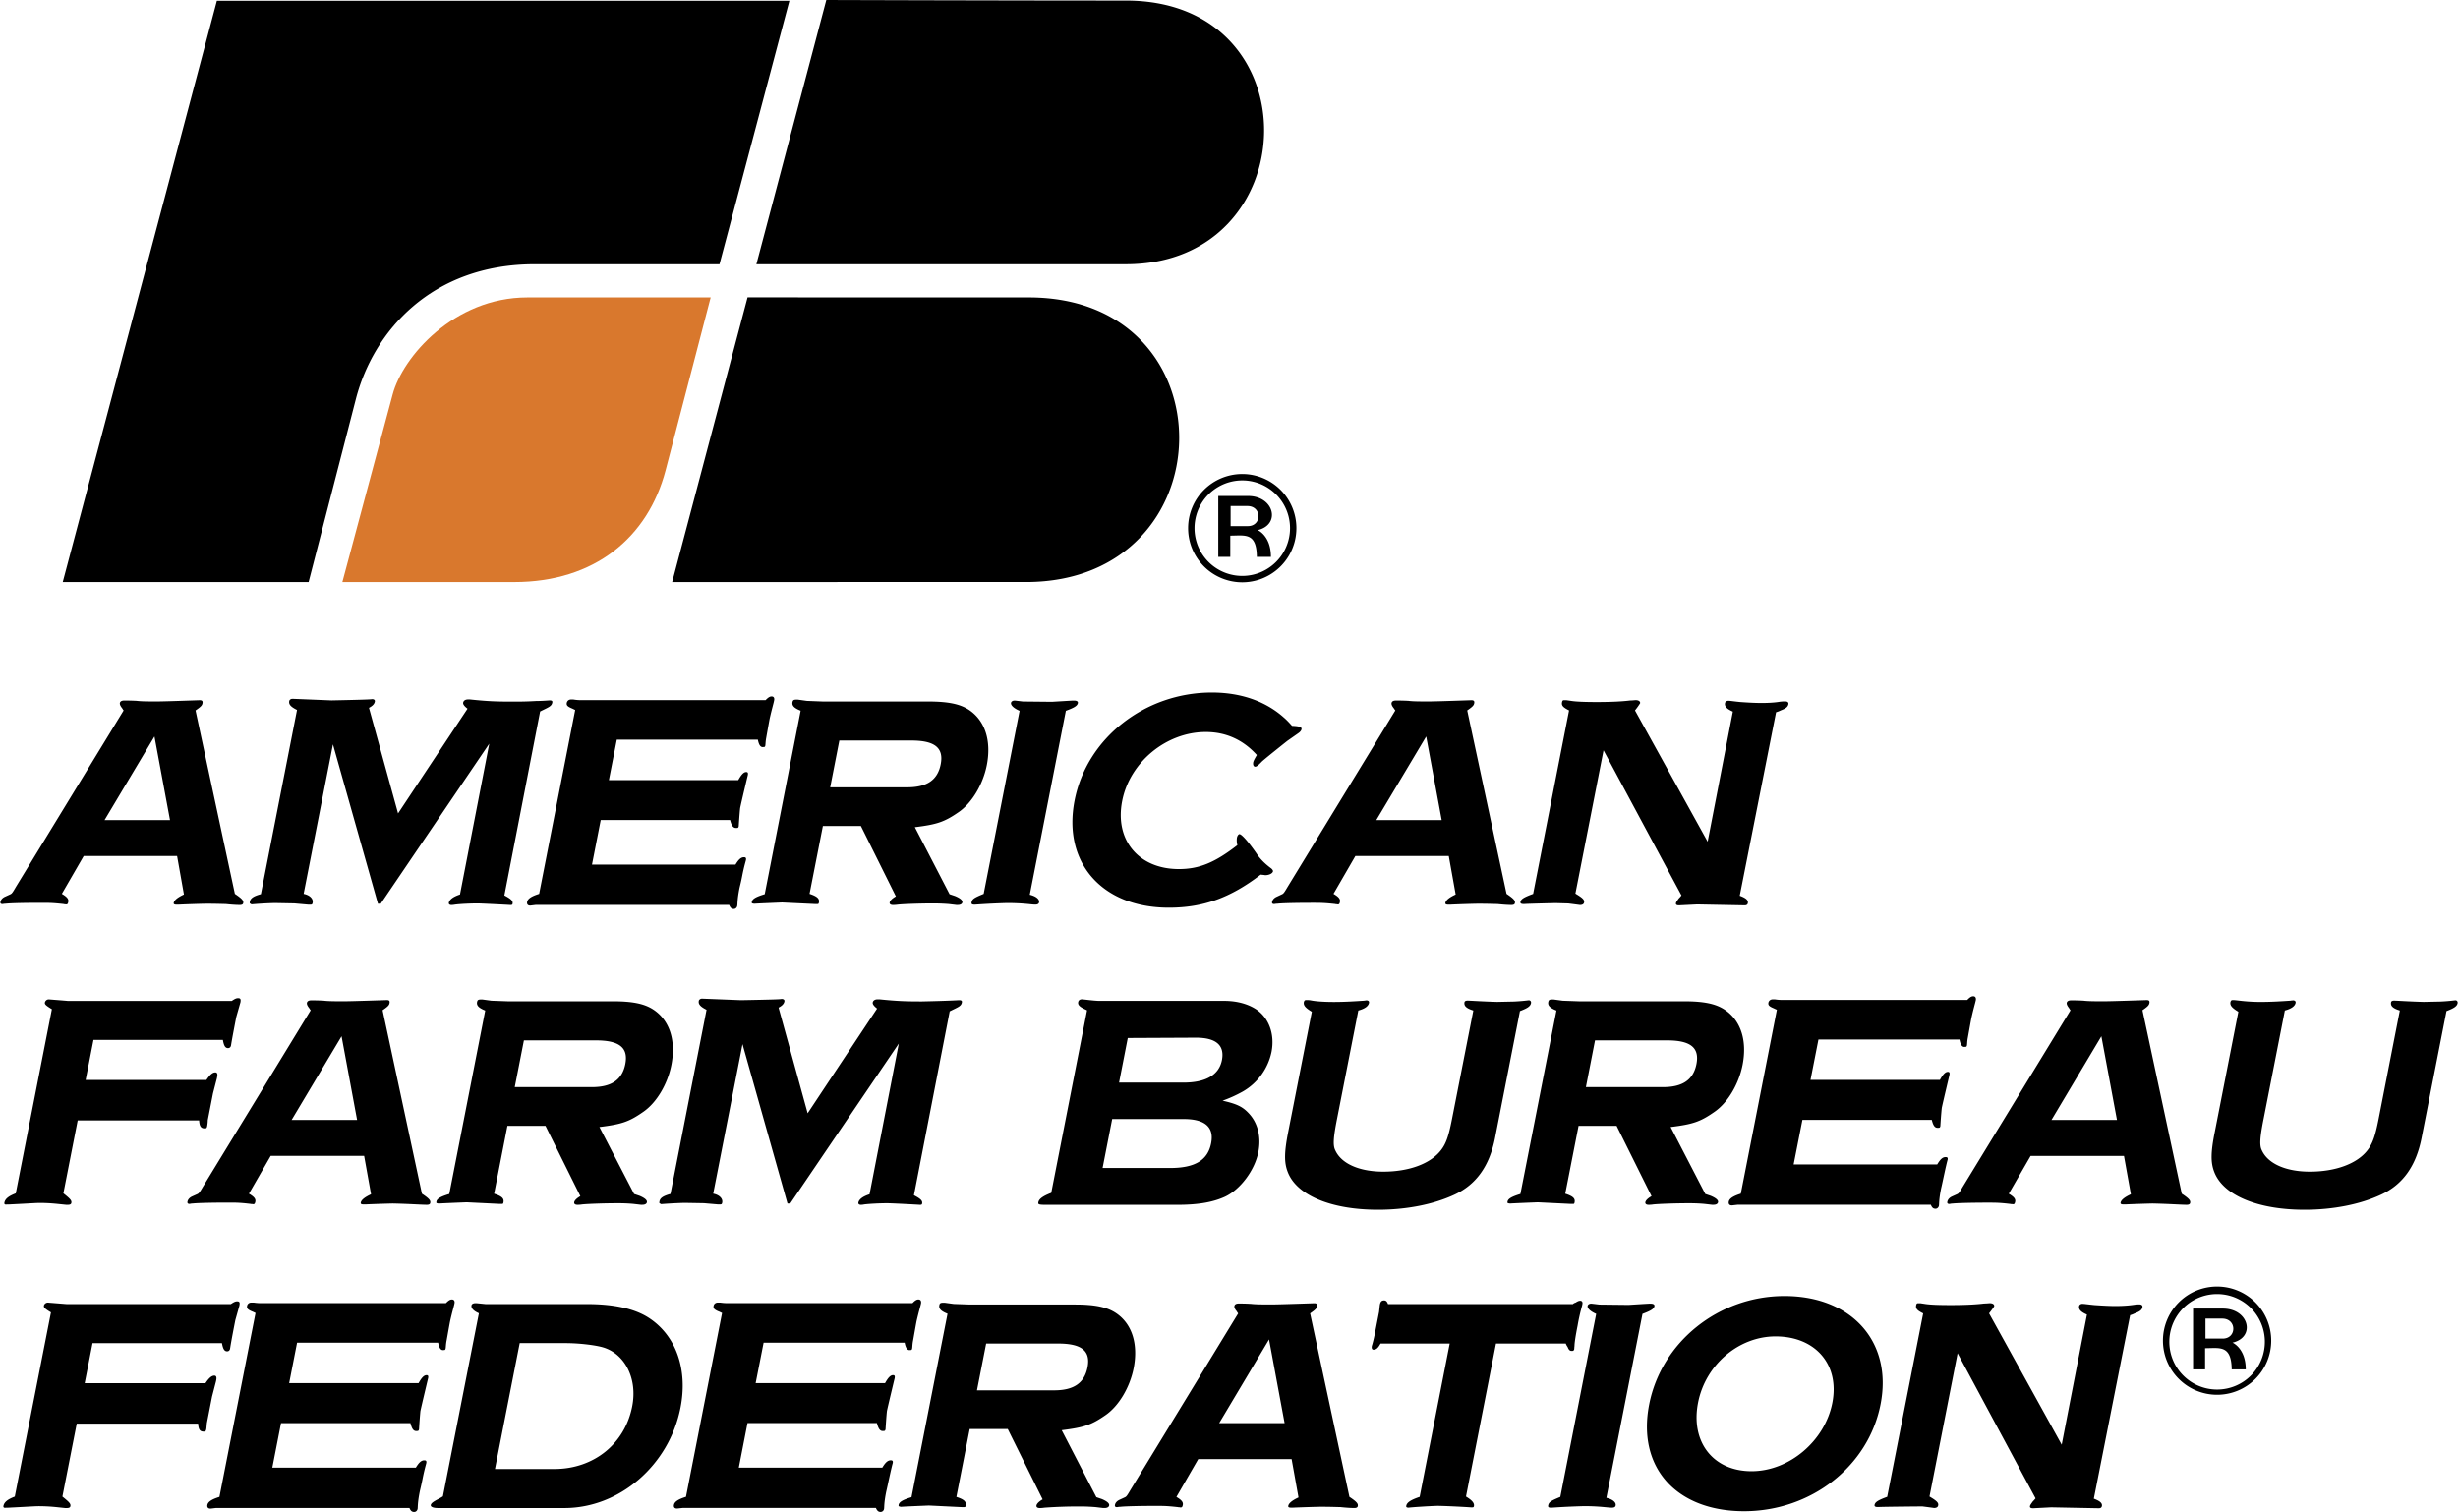
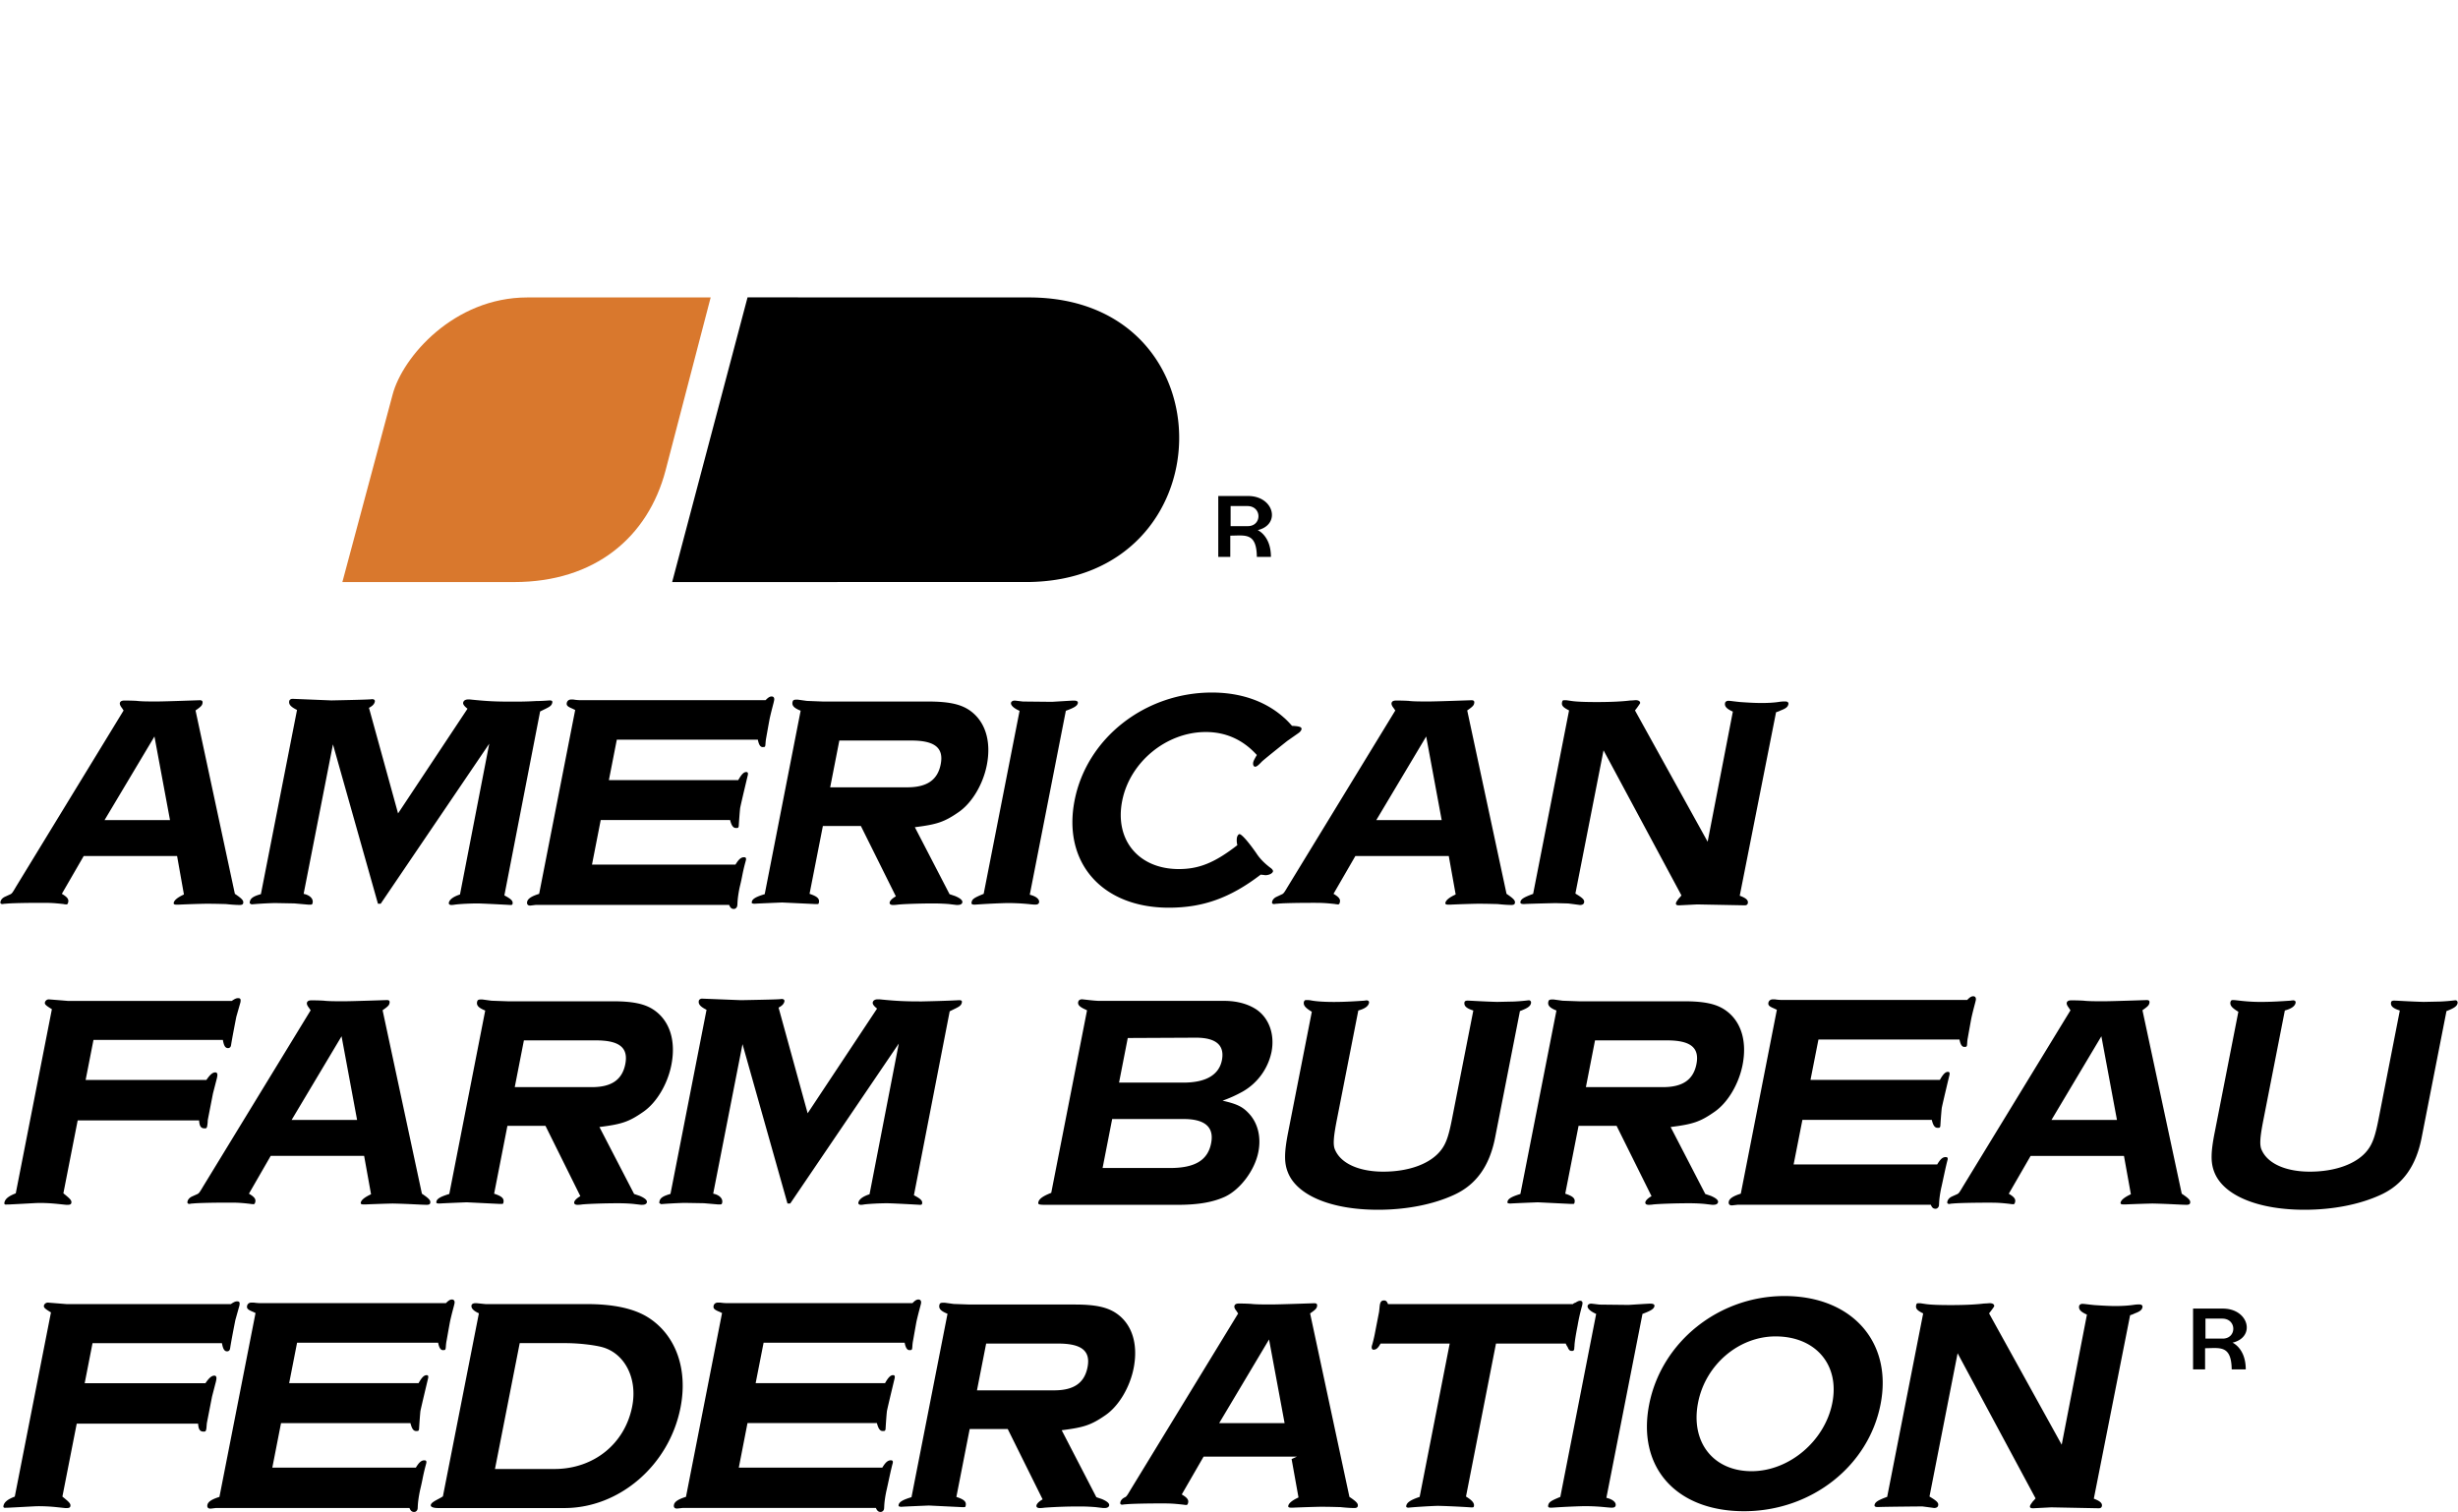
<svg xmlns="http://www.w3.org/2000/svg" width="2500" height="1538" viewBox="0 0 90.196 55.505">
-   <path d="M3.824 30.106l1.832-3.07.571 3.07H3.824zm2.663 1.319l.251 1.411c-.222.103-.355.204-.375.307-.01.044.02.067.112.067h.055s.457-.023 1.002-.034c.417 0 .641.011.742.011.31.034.48.034.514.034.078 0 .117-.021.126-.068.018-.091-.036-.158-.306-.341L7.164 26.08c.197-.136.239-.181.255-.262.015-.078-.013-.113-.101-.113 0 0-1.286.046-1.556.046-.326 0-.586 0-.761-.023-.213-.011-.372-.011-.45-.011-.102 0-.153.034-.165.091-.006.034.006.091.068.171.02.022.034.056.07.101L.572 32.555c-.117.202-.15.248-.199.271l-.199.091c-.098.044-.156.113-.171.191-.01.045.007.079.073.079.022 0 .059-.011.115-.011.186-.023.785-.033 1.28-.033.327 0 .439 0 .847.044.032.014.057 0 .077.014.055 0 .08 0 .097-.093.021-.104-.044-.183-.235-.296l.802-1.387h3.428zM10.889 26.062c-.226-.113-.311-.201-.285-.327.008-.046.06-.081.118-.081h.011l1.42.058c1.143-.023 1.439-.035 1.487-.046.079 0 .116.034.105.091-.018.091-.087.16-.215.227l1.068 3.876 2.549-3.843c-.127-.1-.171-.169-.159-.225.014-.07.079-.115.181-.115h.067c.653.069.977.08 1.554.08.257 0 .506 0 .872-.022.227 0 .479-.023.501-.023.078 0 .108.023.096.08-.028.138-.122.165-.447.326L18.5 32.87c.255.134.32.204.301.306-.008.045-.033.045-.089.045 0 0-.814-.045-1.173-.056-.327 0-.703.021-.865.045-.061.011-.093.011-.127.011-.056 0-.095-.034-.086-.078.025-.126.168-.227.41-.307l1.074-5.535-3.985 5.875h-.1l-1.652-5.851-1.076 5.488c.229.046.361.181.33.329-.013.067-.036.067-.091.067h-.069l-.51-.045s-.663-.013-.741-.013a14.28 14.28 0 0 0-.832.048c-.051-.035-.074-.024-.064-.08.016-.137.121-.216.408-.295l1.326-6.762zM21.099 26.062c-.051-.022-.092-.045-.122-.057-.156-.066-.203-.112-.187-.2.016-.081.081-.126.161-.126h.078c.142.024.233.024.289.024h6.77c.087-.091.152-.136.219-.136.08 0 .113.057.094.146-.018.101-.078.292-.16.653-.029.145-.126.695-.126.695l-.002.013c-.029.146-.025.237-.035.295-.011.055-.033.055-.078.055-.093.013-.157-.067-.196-.271h-5.177l-.291 1.485h4.748c.123-.216.204-.297.295-.297.056 0 .072.036.056.115 0 0-.244 1.016-.281 1.208-.017.146-.049.597-.051.664-.014.067-.036.067-.08.067-.116.01-.18-.067-.238-.292h-4.749l-.32 1.635h5.267c.117-.19.2-.269.313-.269.067 0 .083.033.071.102-.014.065-.071.234-.145.619-.042.216-.082.361-.096.431-.084.431-.064.565-.079.632-.012.069-.066.114-.124.114-.078 0-.127-.035-.173-.148h-7.1l-.196.024h-.01c-.078 0-.126-.045-.109-.136.022-.113.152-.204.441-.294l1.323-6.751zM30.459 28.902l.336-1.717h2.643c.867 0 1.195.272 1.078.87-.111.575-.503.847-1.224.847h-2.833zm-2.403 3.923c-.334.1-.465.179-.475.295-.009.045.025.045.079.056h.022c.161-.011.705-.033 1.012-.046l1.204.057h.079c.045 0 .057 0 .068-.057.028-.146-.068-.226-.343-.318l.489-2.49h1.395l1.284 2.583c-.277.155-.29.316-.108.316.021 0 .089 0 .169-.011.196-.023.797-.045 1.315-.045.236 0 .413.011.557.021l.286.034h.056c.091 0 .154-.034.165-.091.016-.08-.081-.159-.269-.237l-.2-.067-1.274-2.459c.819-.102 1.084-.193 1.603-.551.496-.339.9-1.026 1.038-1.727.175-.891-.062-1.637-.66-2.032-.328-.213-.761-.303-1.493-.303h-3.859l-.591-.023-.331-.046h-.055c-.103 0-.128.023-.143.091-.024.124.049.215.299.314l-1.319 6.736zM37.411 26.094c-.208-.09-.332-.203-.314-.294.009-.046.061-.081.128-.081h.023l.286.034 1.066.011s.732-.045.765-.045h.045c.101 0 .151.034.14.091-.02.103-.136.171-.441.283l-1.324 6.752c.238.058.364.17.341.283-.013.057-.062.08-.14.08-.034 0-.068 0-.278-.023a7.937 7.937 0 0 0-.782-.034c-.746.023-1.103.058-1.17.058-.09 0-.118-.023-.108-.08.022-.126.088-.17.445-.316l1.318-6.719zM45.388 30.755c.016-.079.06-.134.094-.134.079 0 .319.27.618.698.13.203.309.382.536.551.05.034.082.091.078.112-.015.08-.142.146-.288.146-.045-.011-.1-.011-.164-.021-1.129.865-2.133 1.214-3.375 1.214-2.448 0-3.905-1.653-3.456-3.94.447-2.283 2.581-3.958 5.039-3.958 1.061 0 1.969.318 2.64.917.068.056.172.159.302.306.269.011.364.045.347.124-.006.045-.053.103-.118.146l-.404.283s-.75.595-.927.753c-.128.135-.195.193-.25.193-.059 0-.089-.068-.073-.159.012-.056.048-.124.133-.27-.509-.563-1.141-.844-1.875-.844-1.444 0-2.79 1.103-3.068 2.531-.282 1.432.603 2.5 2.08 2.5.744 0 1.322-.236 2.148-.878a.696.696 0 0 1-.017-.27zM50.504 30.106l1.832-3.07.569 3.07h-2.401zm2.661 1.319l.253 1.411c-.225.103-.356.204-.378.307-.008.044.021.067.112.067h.057s.456-.023 1-.034c.418 0 .642.011.742.011.312.034.481.034.515.034.078 0 .117-.021.126-.068.018-.091-.036-.158-.307-.341l-1.443-6.732c.196-.136.24-.181.256-.262.015-.078-.012-.113-.103-.113 0 0-1.284.046-1.554.046-.327 0-.587 0-.763-.023-.213-.011-.371-.011-.449-.011-.103 0-.153.034-.164.091-.008.034.004.091.065.171.02.022.036.056.073.101l-3.952 6.475c-.119.202-.151.248-.203.271l-.194.091c-.101.044-.159.113-.174.191-.011.045.007.079.073.079.024 0 .06-.011.114-.011.187-.023.785-.033 1.28-.033.328 0 .439 0 .849.044.031.014.057 0 .077.014.055 0 .079 0 .096-.093.021-.104-.043-.183-.235-.296l.802-1.387h3.429zM57.58 26.079c-.226-.114-.279-.181-.258-.295.016-.08.039-.08.095-.08h.057l.154.022c.206.035.54.046.979.046.527 0 .938-.022 1.216-.057.091 0 .161-.012.206-.012.102 0 .171.046.159.113a2.624 2.624 0 0 1-.188.263l2.667 4.82.925-4.776c-.227-.102-.311-.191-.286-.316.008-.046.062-.081.118-.081.078 0 .196.023.44.046.313.023.569.035.773.035.247 0 .474-.011.684-.046.093-.011.148-.011.194-.011.08 0 .13.034.115.102-.02.103-.1.159-.28.227a.98.98 0 0 1-.172.067l-1.333 6.736c.242.089.317.168.297.271-.011.058-.05.081-.118.081l-1.74-.033-.661.033h-.012c-.078 0-.118-.023-.107-.081.008-.045.038-.078.101-.169.026-.023.057-.059.101-.113l-2.86-5.327-1.033 5.259c.264.158.34.228.319.328-.011.057-.062.091-.152.091a57.268 57.268 0 0 0-.429-.056l-.47-.013s-1.005.023-1.142.034h-.022c-.091 0-.132-.021-.122-.079.021-.104.124-.169.466-.294l1.319-6.735zM1.891 37.047c-.222-.135-.27-.181-.256-.248a.147.147 0 0 1 .145-.112s.58.045.702.057h6.011c.118-.08.167-.102.235-.102.078 0 .105.033.085.146l-.002.011-.151.53c-.172.881-.186 1.002-.194 1.047-.012.066-.053.1-.109.1-.104 0-.153-.09-.19-.302H3.418l-.288 1.47h4.433c.128-.188.224-.277.326-.277.066 0 .091.056.07.156l-.01.054-.145.562-.191.978a1.35 1.35 0 0 1-.021.216c-.016.089-.039.089-.095.089-.136 0-.188-.079-.202-.293H2.838l-.525 2.677c.253.204.311.263.292.354-.009.046-.047.068-.125.068h-.069l-.319-.033a6.507 6.507 0 0 0-.625-.035c-.159 0-.262.012-1.151.056H.247c-.081.013-.11-.01-.099-.067.027-.138.148-.238.417-.342l1.326-6.76zM10.691 41.112l1.833-3.071.57 3.071h-2.403zm2.661 1.319l.254 1.41c-.223.104-.357.203-.377.307-.009.047.02.067.111.067h.056s.456-.021 1.001-.034c.641.014 1.054.047 1.257.047.079 0 .116-.022.125-.068.018-.091-.036-.159-.306-.34l-1.443-6.735c.196-.135.24-.182.254-.26.016-.08-.01-.113-.101-.113 0 0-1.284.044-1.555.044-.328 0-.588 0-.763-.022-.212-.012-.369-.012-.45-.012-.101 0-.151.034-.163.091-.008.034.004.091.066.172.019.021.036.057.072.101L7.439 43.56c-.119.203-.15.246-.2.271l-.198.089c-.1.046-.158.114-.174.195-.008.045.008.08.075.08.023 0 .059-.014.116-.014.184-.021.783-.033 1.279-.033.327 0 .441 0 .847.047.032.011.057 0 .078.011.055 0 .078 0 .097-.091.02-.104-.043-.182-.235-.295l.8-1.389h3.428zM18.881 39.908l.336-1.716h2.643c.866 0 1.196.269 1.079.869-.113.575-.504.847-1.223.847h-2.835zm-2.403 3.922c-.336.103-.464.18-.475.295-.01.046.025.046.079.056h.022c.161-.01.708-.033 1.012-.045l1.204.059h.079c.045 0 .058 0 .068-.059.028-.147-.068-.226-.343-.316l.488-2.492h1.396l1.281 2.583c-.279.157-.284.317-.108.317.023 0 .091 0 .171-.013.197-.021.798-.044 1.315-.044.236 0 .413.01.558.023l.285.033h.057c.09 0 .154-.033.164-.092.016-.08-.083-.158-.268-.237l-.201-.068-1.273-2.458c.819-.102 1.084-.191 1.604-.553.495-.338.9-1.025 1.037-1.727.175-.89-.062-1.634-.659-2.029-.328-.216-.762-.306-1.493-.306h-3.86l-.591-.021-.33-.045h-.057c-.102 0-.127.022-.142.091-.024.123.048.214.299.314l-1.319 6.734zM25.921 37.069c-.224-.113-.309-.204-.284-.328.008-.047.062-.081.116-.081h.013l1.419.056c1.144-.021 1.44-.031 1.487-.044.08 0 .117.034.107.09-.018.092-.087.16-.214.228l1.067 3.878 2.548-3.843c-.128-.103-.171-.171-.158-.228.014-.067.078-.112.181-.112h.066c.653.067.978.077 1.553.077 1.009-.021 1.352-.046 1.374-.046.078 0 .108.025.097.081-.026.142-.128.169-.447.328l-1.313 6.752c.255.133.319.203.301.304-.01.047-.031.047-.089.047 0 0-.814-.047-1.173-.057-.327 0-.703.023-.866.044-.059.013-.093.013-.127.013-.056 0-.094-.033-.085-.08.025-.124.168-.229.41-.307l1.074-5.533-3.985 5.873h-.101l-1.651-5.851-1.076 5.489c.229.045.359.181.331.328-.014.067-.035.067-.091.067h-.068l-.509-.044s-.664-.012-.742-.012c-.375.012-.707.035-.833.046-.05-.034-.075-.024-.063-.08.015-.137.12-.215.407-.295l1.324-6.76zM41.382 38.105l2.502-.012c.744 0 1.059.282.954.825-.107.542-.59.824-1.412.824h-2.364l.32-1.637zm-.572 2.974h2.625c.777 0 1.124.295 1.007.887-.121.626-.595.911-1.506.911h-2.478l.352-1.798zm4.052-.674a4.77 4.77 0 0 0 .743-.336 2.19 2.19 0 0 0 1.054-1.456c.125-.645-.093-1.252-.573-1.567-.301-.192-.677-.294-1.102-.304h-4.667c-.247-.012-.477-.046-.611-.058-.078 0-.13.033-.144.102-.02.103.055.18.284.281l.041.022-1.314 6.7c-.317.123-.449.225-.474.348-.016.08.026.092.309.092h4.771c.787 0 1.313-.092 1.76-.293.571-.261 1.108-.981 1.237-1.651.104-.524-.011-1.034-.325-1.385-.243-.271-.448-.371-.989-.495zM49.061 41.085c-.13.663-.154.957-.065 1.136.22.496.885.79 1.765.79.949 0 1.738-.294 2.119-.79.183-.236.279-.507.402-1.136l.784-3.99c-.256-.079-.351-.168-.324-.306.007-.034.045-.057.114-.057.088 0 .579.034 1.084.047l.611-.013c.272-.012.436-.034.552-.046.055 0 .092.046.08.104-.021.112-.114.181-.406.293l-.911 4.642c-.203 1.038-.689 1.725-1.495 2.098-.77.359-1.766.553-2.805.553-1.718 0-2.988-.53-3.313-1.389-.135-.349-.127-.722.015-1.452l.87-4.428c-.243-.146-.316-.238-.291-.361.024-.068.048-.068.103-.068.034 0 .091 0 .145.01.163.034.452.059.855.059.394 0 .769-.024 1.114-.047.034-.012.055 0 .069-.012.078 0 .115.034.104.091-.024.125-.154.217-.393.283l-.783 3.989zM58.198 39.908l.335-1.716h2.645c.865 0 1.195.269 1.078.869-.113.575-.504.847-1.225.847h-2.833zm-2.404 3.922c-.334.103-.463.18-.475.295-.009.046.026.046.079.056h.023c.16-.01.705-.033 1.012-.045l1.205.059h.078c.045 0 .056 0 .067-.059.029-.147-.067-.226-.343-.316l.489-2.492h1.395l1.283 2.583c-.281.157-.285.317-.108.317.022 0 .091 0 .17-.013.196-.021.797-.044 1.315-.044.235 0 .413.01.558.023l.286.033h.056c.091 0 .152-.033.164-.092.017-.08-.082-.158-.268-.237l-.2-.068-1.272-2.458c.818-.102 1.085-.191 1.604-.553.495-.338.899-1.025 1.037-1.727.174-.89-.062-1.634-.66-2.029-.329-.216-.76-.306-1.492-.306h-3.858l-.594-.021-.328-.045h-.057c-.102 0-.129.022-.142.091-.024.123.047.214.299.314l-1.323 6.734zM65.208 37.067c-.052-.021-.093-.043-.125-.057-.155-.066-.202-.11-.186-.201.016-.078.082-.123.16-.123h.077c.144.022.233.022.29.022h6.771c.085-.091.151-.136.22-.136.077 0 .111.057.095.145-.021.104-.081.293-.162.655-.028.146-.126.696-.126.696l-.002.013c-.03.146-.024.237-.034.293-.013.057-.035.057-.08.057-.093.012-.156-.067-.195-.271h-5.177l-.292 1.483h4.749c.121-.216.206-.295.294-.295.058 0 .073.034.058.113 0 0-.244 1.018-.282 1.209-.018.147-.05.597-.052.664-.013.067-.034.067-.081.067-.114.011-.179-.067-.234-.29h-4.749l-.322 1.635h5.27c.115-.192.197-.27.311-.27.068 0 .085.033.07.101-.067.236-.186.836-.238 1.05-.086.43-.068.565-.08.633-.013.067-.066.113-.124.113-.079 0-.128-.034-.173-.146H63.76l-.195.022h-.013c-.078 0-.127-.045-.109-.136.021-.112.153-.203.441-.294l1.324-6.752zM75.288 41.112l1.831-3.071.572 3.071h-2.403zm2.66 1.319l.254 1.41c-.224.104-.356.203-.378.307-.008.047.022.067.112.067h.057s.456-.021 1-.034c.642.014 1.055.047 1.256.047.08 0 .117-.022.128-.068.018-.091-.037-.159-.308-.34l-1.442-6.735c.195-.135.238-.182.254-.26.017-.08-.011-.113-.102-.113 0 0-1.283.044-1.554.044-.328 0-.586 0-.763-.022-.213-.012-.371-.012-.45-.012-.102 0-.152.034-.165.091-.006.034.007.091.069.172.018.021.033.057.07.101l-3.952 6.476c-.119.203-.149.246-.199.271l-.197.089c-.1.046-.157.114-.174.195-.011.045.006.08.074.08.023 0 .06-.014.115-.014.184-.021.784-.033 1.281-.033.325 0 .439 0 .847.047.031.011.057 0 .076.011.056 0 .078 0 .097-.091.021-.104-.043-.182-.234-.295l.802-1.389h3.426v-.002zM83.071 41.085c-.131.663-.154.957-.065 1.136.221.496.885.79 1.765.79.948 0 1.74-.294 2.119-.79.181-.236.28-.507.403-1.136l.781-3.99c-.255-.079-.35-.168-.32-.306.006-.034.042-.057.11-.057.091 0 .58.034 1.087.047l.61-.013c.274-.012.437-.034.551-.046.058 0 .092.046.082.104-.022.112-.116.181-.408.293l-.911 4.642c-.201 1.038-.688 1.725-1.494 2.098-.77.359-1.768.553-2.806.553-1.716 0-2.986-.53-3.313-1.389-.135-.349-.128-.722.017-1.452l.868-4.428c-.242-.146-.316-.238-.289-.361.023-.068.047-.068.103-.068.129 0 .456.068 1 .068.395 0 .77-.024 1.111-.047.037-.012.057 0 .07-.012.079 0 .116.034.106.091-.024.125-.154.217-.395.283l-.782 3.99zM1.857 48.178c-.223-.135-.27-.18-.258-.249.014-.065.079-.111.147-.111l.698.056h6.014c.116-.077.166-.101.233-.101.08 0 .107.033.084.146l-.001.01-.149.531c-.173.879-.185 1.001-.193 1.046-.013.068-.053.101-.109.101-.102 0-.152-.09-.19-.301h-4.75l-.288 1.47h4.433c.128-.189.224-.277.327-.277.067 0 .088.056.07.155l-.011.056-.145.56-.191.979c-.014.18-.016.191-.02.213-.018.091-.042.091-.099.091-.134 0-.187-.079-.201-.292H2.803l-.526 2.678c.254.205.31.262.293.353-.008.045-.047.068-.126.068h-.069l-.32-.034a6.429 6.429 0 0 0-.625-.034c-.157 0-.262.011-1.15.056H.212c-.081.013-.109-.011-.099-.067.027-.136.148-.239.416-.341l1.328-6.762zM9.366 48.2c-.052-.023-.092-.046-.125-.057-.156-.067-.204-.112-.185-.203.014-.078.08-.123.158-.123h.081c.142.021.231.021.289.021h6.771c.084-.088.15-.134.218-.134.078 0 .114.056.096.146-.019.102-.081.292-.161.651-.029.147-.126.699-.126.699l-.002.009c-.029.148-.025.238-.036.295-.013.057-.035.057-.081.057-.091.013-.155-.066-.194-.271h-5.178l-.291 1.486h4.75c.121-.217.204-.294.295-.294.055 0 .072.033.056.111 0 0-.244 1.018-.283 1.207-.016.148-.048.599-.05.664-.014.068-.037.068-.082.068-.115.013-.177-.068-.234-.29h-4.75l-.32 1.635h5.268c.115-.19.2-.269.312-.269.068 0 .085.032.072.101-.014.066-.07.235-.145.62-.043.214-.082.361-.095.429-.086.436-.067.568-.079.634-.014.068-.068.112-.124.112-.078 0-.13-.035-.175-.146h-7.1l-.196.023h-.011c-.081 0-.127-.045-.11-.136.023-.114.153-.203.442-.294L9.366 48.2zM18.155 53.926l.908-4.62h1.69c.472 0 1.078.069 1.377.158.809.247 1.26 1.16 1.062 2.164-.268 1.374-1.406 2.287-2.828 2.298h-2.209zm-1.911 1.005c-.065.045-.115.067-.152.089-.2.104-.278.159-.293.227-.013.067.08.113.272.113h4.633c2.027 0 3.848-1.579 4.261-3.687.274-1.396-.159-2.638-1.159-3.292-.519-.338-1.274-.508-2.276-.508h-3.72l-.333-.034h-.033c-.09 0-.142.034-.15.08-.021.102.072.204.271.292l-1.321 6.72zM26.49 48.2c-.053-.023-.092-.046-.125-.057-.156-.067-.203-.112-.186-.203.014-.078.08-.123.16-.123h.079c.143.021.232.021.289.021h6.772c.084-.088.149-.134.216-.134.08 0 .114.056.098.146-.021.102-.081.292-.164.651-.028.147-.125.699-.125.699l-.002.009c-.029.148-.023.238-.035.295-.01.057-.034.057-.08.057-.092.013-.155-.066-.195-.271h-5.177l-.292 1.485h4.75c.121-.217.204-.294.295-.294.055 0 .072.033.058.111 0 0-.246 1.018-.284 1.207-.018.148-.048.599-.05.664-.015.068-.036.068-.082.068-.114.013-.178-.068-.236-.29h-4.75l-.319 1.635h5.267c.115-.19.2-.269.312-.269.068 0 .084.032.072.101-.068.235-.188.834-.24 1.049-.087.436-.068.568-.08.634a.13.13 0 0 1-.124.112c-.078 0-.127-.035-.175-.146h-7.098l-.195.021h-.011c-.08 0-.128-.045-.108-.136.021-.114.152-.203.441-.294L26.49 48.2zM35.847 51.039l.337-1.717h2.644c.864 0 1.195.271 1.077.87-.113.576-.503.847-1.222.847h-2.836zm-2.403 3.922c-.336.101-.463.183-.474.294-.008.047.025.047.079.059h.022c.161-.012.706-.034 1.012-.047l1.204.059h.079c.045 0 .057 0 .068-.059.029-.146-.069-.227-.343-.316l.489-2.493h1.396l1.281 2.583c-.283.163-.282.319-.108.319.023 0 .09 0 .17-.013a17.48 17.48 0 0 1 1.315-.045c.236 0 .413.012.558.023l.286.034h.056c.091 0 .154-.034.165-.093.016-.078-.083-.158-.268-.236l-.202-.069-1.272-2.458c.818-.102 1.084-.191 1.606-.552.492-.338.897-1.026 1.035-1.726.175-.892-.062-1.637-.659-2.029-.329-.215-.762-.307-1.494-.307h-3.859l-.592-.021-.329-.045h-.056c-.103 0-.129.021-.143.089-.024.125.048.215.3.316l-1.322 6.733zM44.737 52.243l1.831-3.072.571 3.072h-2.402zm2.659 1.319l.253 1.409c-.222.103-.356.205-.376.308-.009.046.02.067.109.067h.059s.456-.021 1-.033c.419 0 .643.012.744.012.309.034.479.034.512.034.08 0 .117-.023.127-.068.02-.091-.037-.161-.306-.341l-1.443-6.735c.195-.135.238-.18.254-.259.015-.081-.012-.115-.102-.115 0 0-1.283.045-1.556.045-.327 0-.586 0-.762-.021-.212-.013-.369-.013-.45-.013-.101 0-.152.034-.163.093-.008.033.004.091.068.169.019.021.033.056.07.102l-3.952 6.476c-.119.203-.15.248-.2.271l-.197.091c-.1.045-.16.113-.174.193-.009.046.007.08.074.08.023 0 .06-.012.116-.012.183-.022.783-.034 1.28-.034.326 0 .439 0 .848.046.03.011.055 0 .076.011.056 0 .078 0 .097-.091.02-.102-.044-.184-.235-.295l.801-1.388h3.428v-.002zM53.797 54.938c.222.136.313.238.291.353-.009.045-.03.045-.087.045h-.012s-.666-.045-1.227-.057c-.406.012-1.003.057-1.072.067-.067 0-.097-.021-.086-.067.022-.126.164-.218.492-.329l1.103-5.628h-2.538c-.087.158-.155.225-.259.225-.056 0-.079-.056-.06-.145.019-.046.075-.272.102-.408l.163-.838.024-.228.005-.031c.022-.114.064-.158.154-.158.068 0 .107.034.145.135h6.785c.043-.045.078-.045.101-.057.091-.057.126-.066.171-.066.059 0 .094.045.078.123l-.011.055a7.025 7.025 0 0 0-.166.737c-.074.373-.115.646-.113.746-.008.046-.007.09-.01.113-.016.067-.048.067-.093.067-.068 0-.107-.034-.151-.146a.492.492 0 0 1-.067-.124h-2.561l-1.101 5.616zM58.575 48.233c-.209-.092-.331-.204-.314-.295.01-.047.061-.081.128-.081h.022l.286.034 1.067.012s.73-.046.764-.046h.045c.101 0 .151.034.141.091-.02.103-.134.171-.439.285l-1.325 6.751c.237.056.363.169.34.282-.011.059-.06.08-.139.08-.034 0-.067 0-.28-.021a7.28 7.28 0 0 0-.78-.034c-.746.022-1.104.056-1.17.056-.09 0-.118-.021-.108-.08.024-.123.091-.17.446-.316l1.316-6.718zM65.16 49.059c1.468 0 2.359 1.039 2.083 2.442-.274 1.399-1.586 2.506-2.963 2.506-1.41 0-2.249-1.072-1.964-2.519.272-1.39 1.493-2.429 2.844-2.429zm.326-1.482c-2.415 0-4.515 1.685-4.965 3.979-.453 2.306.988 3.92 3.482 3.92 2.461 0 4.564-1.647 5.01-3.92.45-2.283-1.044-3.979-3.527-3.979zM70.578 48.215c-.227-.111-.279-.18-.259-.294.017-.08.039-.08.095-.08h.058l.153.023c.207.035.541.045.979.045.527 0 .938-.023 1.217-.058.089 0 .161-.011.204-.011.104 0 .173.045.159.115-.021.045-.126.179-.187.259l2.666 4.821.926-4.776c-.227-.101-.312-.191-.286-.315.008-.045.06-.08.116-.08.079 0 .198.021.442.045.312.021.569.035.771.035.247 0 .476-.014.686-.045.092-.014.149-.014.194-.014.078 0 .128.035.115.104-.021.101-.1.158-.282.225a.894.894 0 0 1-.171.067l-1.332 6.735c.241.091.315.171.296.273-.012.056-.051.079-.116.079l-1.743-.034-.659.034h-.012c-.079 0-.12-.023-.109-.079.01-.046.039-.081.103-.171a1.07 1.07 0 0 0 .101-.114l-2.861-5.327-1.032 5.26c.263.158.34.227.318.328-.011.059-.062.093-.151.093-.078-.013-.43-.058-.43-.058s-1.474.012-1.611.023h-.023c-.089 0-.131-.023-.119-.08.021-.102.124-.171.463-.295l1.321-6.733zM80.94 48.406v.734h.632c.522 0 .522-.734-.018-.734h-.614zm-.455 1.864v-2.232h1.093c.957 0 1.215 1.049.355 1.251 0 0 .486.203.486.981h-.516c-.013-.907-.438-.778-.977-.778v.778h-.441zM45.157 18.577v.737h.632c.523 0 .523-.737-.018-.737h-.614zm-.453 1.866v-2.235h1.093c.957 0 1.213 1.051.354 1.253 0 0 .486.202.486.982h-.517c-.01-.909-.435-.78-.975-.78v.78h-.441zM27.426 10.916s3.435.003 10.325.003c7.456 0 7.294 10.447-.106 10.447H24.659l2.767-10.45z" />
+   <path d="M3.824 30.106l1.832-3.07.571 3.07H3.824zm2.663 1.319l.251 1.411c-.222.103-.355.204-.375.307-.01.044.02.067.112.067h.055s.457-.023 1.002-.034c.417 0 .641.011.742.011.31.034.48.034.514.034.078 0 .117-.021.126-.068.018-.091-.036-.158-.306-.341L7.164 26.08c.197-.136.239-.181.255-.262.015-.078-.013-.113-.101-.113 0 0-1.286.046-1.556.046-.326 0-.586 0-.761-.023-.213-.011-.372-.011-.45-.011-.102 0-.153.034-.165.091-.006.034.006.091.068.171.02.022.034.056.07.101L.572 32.555c-.117.202-.15.248-.199.271l-.199.091c-.098.044-.156.113-.171.191-.01.045.007.079.073.079.022 0 .059-.011.115-.011.186-.023.785-.033 1.28-.033.327 0 .439 0 .847.044.032.014.057 0 .077.014.055 0 .08 0 .097-.093.021-.104-.044-.183-.235-.296l.802-1.387h3.428zM10.889 26.062c-.226-.113-.311-.201-.285-.327.008-.046.06-.081.118-.081h.011l1.42.058c1.143-.023 1.439-.035 1.487-.046.079 0 .116.034.105.091-.018.091-.087.16-.215.227l1.068 3.876 2.549-3.843c-.127-.1-.171-.169-.159-.225.014-.07.079-.115.181-.115h.067c.653.069.977.08 1.554.08.257 0 .506 0 .872-.022.227 0 .479-.023.501-.023.078 0 .108.023.096.08-.028.138-.122.165-.447.326L18.5 32.87c.255.134.32.204.301.306-.008.045-.033.045-.089.045 0 0-.814-.045-1.173-.056-.327 0-.703.021-.865.045-.061.011-.093.011-.127.011-.056 0-.095-.034-.086-.078.025-.126.168-.227.41-.307l1.074-5.535-3.985 5.875h-.1l-1.652-5.851-1.076 5.488c.229.046.361.181.33.329-.013.067-.036.067-.091.067h-.069l-.51-.045s-.663-.013-.741-.013a14.28 14.28 0 0 0-.832.048c-.051-.035-.074-.024-.064-.08.016-.137.121-.216.408-.295l1.326-6.762zM21.099 26.062c-.051-.022-.092-.045-.122-.057-.156-.066-.203-.112-.187-.2.016-.081.081-.126.161-.126h.078c.142.024.233.024.289.024h6.77c.087-.091.152-.136.219-.136.08 0 .113.057.094.146-.018.101-.078.292-.16.653-.029.145-.126.695-.126.695l-.002.013c-.029.146-.025.237-.035.295-.011.055-.033.055-.078.055-.093.013-.157-.067-.196-.271h-5.177l-.291 1.485h4.748c.123-.216.204-.297.295-.297.056 0 .072.036.056.115 0 0-.244 1.016-.281 1.208-.017.146-.049.597-.051.664-.014.067-.036.067-.08.067-.116.01-.18-.067-.238-.292h-4.749l-.32 1.635h5.267c.117-.19.2-.269.313-.269.067 0 .083.033.071.102-.014.065-.071.234-.145.619-.042.216-.082.361-.096.431-.084.431-.064.565-.079.632-.012.069-.066.114-.124.114-.078 0-.127-.035-.173-.148h-7.1l-.196.024h-.01c-.078 0-.126-.045-.109-.136.022-.113.152-.204.441-.294l1.323-6.751zM30.459 28.902l.336-1.717h2.643c.867 0 1.195.272 1.078.87-.111.575-.503.847-1.224.847h-2.833zm-2.403 3.923c-.334.1-.465.179-.475.295-.009.045.025.045.079.056h.022c.161-.011.705-.033 1.012-.046l1.204.057h.079c.045 0 .057 0 .068-.057.028-.146-.068-.226-.343-.318l.489-2.49h1.395l1.284 2.583c-.277.155-.29.316-.108.316.021 0 .089 0 .169-.011.196-.023.797-.045 1.315-.045.236 0 .413.011.557.021l.286.034h.056c.091 0 .154-.034.165-.091.016-.08-.081-.159-.269-.237l-.2-.067-1.274-2.459c.819-.102 1.084-.193 1.603-.551.496-.339.9-1.026 1.038-1.727.175-.891-.062-1.637-.66-2.032-.328-.213-.761-.303-1.493-.303h-3.859l-.591-.023-.331-.046h-.055c-.103 0-.128.023-.143.091-.024.124.049.215.299.314l-1.319 6.736zM37.411 26.094c-.208-.09-.332-.203-.314-.294.009-.046.061-.081.128-.081h.023l.286.034 1.066.011s.732-.045.765-.045h.045c.101 0 .151.034.14.091-.02.103-.136.171-.441.283l-1.324 6.752c.238.058.364.17.341.283-.013.057-.062.08-.14.08-.034 0-.068 0-.278-.023a7.937 7.937 0 0 0-.782-.034c-.746.023-1.103.058-1.17.058-.09 0-.118-.023-.108-.08.022-.126.088-.17.445-.316l1.318-6.719zM45.388 30.755c.016-.079.06-.134.094-.134.079 0 .319.27.618.698.13.203.309.382.536.551.05.034.082.091.078.112-.015.08-.142.146-.288.146-.045-.011-.1-.011-.164-.021-1.129.865-2.133 1.214-3.375 1.214-2.448 0-3.905-1.653-3.456-3.94.447-2.283 2.581-3.958 5.039-3.958 1.061 0 1.969.318 2.64.917.068.056.172.159.302.306.269.011.364.045.347.124-.006.045-.053.103-.118.146l-.404.283s-.75.595-.927.753c-.128.135-.195.193-.25.193-.059 0-.089-.068-.073-.159.012-.056.048-.124.133-.27-.509-.563-1.141-.844-1.875-.844-1.444 0-2.79 1.103-3.068 2.531-.282 1.432.603 2.5 2.08 2.5.744 0 1.322-.236 2.148-.878a.696.696 0 0 1-.017-.27zM50.504 30.106l1.832-3.07.569 3.07h-2.401zm2.661 1.319l.253 1.411c-.225.103-.356.204-.378.307-.008.044.021.067.112.067h.057s.456-.023 1-.034c.418 0 .642.011.742.011.312.034.481.034.515.034.078 0 .117-.021.126-.068.018-.091-.036-.158-.307-.341l-1.443-6.732c.196-.136.24-.181.256-.262.015-.078-.012-.113-.103-.113 0 0-1.284.046-1.554.046-.327 0-.587 0-.763-.023-.213-.011-.371-.011-.449-.011-.103 0-.153.034-.164.091-.008.034.004.091.065.171.02.022.036.056.073.101l-3.952 6.475c-.119.202-.151.248-.203.271l-.194.091c-.101.044-.159.113-.174.191-.011.045.007.079.073.079.024 0 .06-.011.114-.011.187-.023.785-.033 1.28-.033.328 0 .439 0 .849.044.031.014.057 0 .077.014.055 0 .079 0 .096-.093.021-.104-.043-.183-.235-.296l.802-1.387h3.429zM57.58 26.079c-.226-.114-.279-.181-.258-.295.016-.08.039-.08.095-.08h.057l.154.022c.206.035.54.046.979.046.527 0 .938-.022 1.216-.057.091 0 .161-.012.206-.012.102 0 .171.046.159.113a2.624 2.624 0 0 1-.188.263l2.667 4.82.925-4.776c-.227-.102-.311-.191-.286-.316.008-.046.062-.081.118-.081.078 0 .196.023.44.046.313.023.569.035.773.035.247 0 .474-.011.684-.046.093-.011.148-.011.194-.011.08 0 .13.034.115.102-.02.103-.1.159-.28.227a.98.98 0 0 1-.172.067l-1.333 6.736c.242.089.317.168.297.271-.011.058-.05.081-.118.081l-1.74-.033-.661.033h-.012c-.078 0-.118-.023-.107-.081.008-.045.038-.078.101-.169.026-.023.057-.059.101-.113l-2.86-5.327-1.033 5.259c.264.158.34.228.319.328-.011.057-.062.091-.152.091a57.268 57.268 0 0 0-.429-.056l-.47-.013s-1.005.023-1.142.034h-.022c-.091 0-.132-.021-.122-.079.021-.104.124-.169.466-.294l1.319-6.735zM1.891 37.047c-.222-.135-.27-.181-.256-.248a.147.147 0 0 1 .145-.112s.58.045.702.057h6.011c.118-.08.167-.102.235-.102.078 0 .105.033.085.146l-.002.011-.151.53c-.172.881-.186 1.002-.194 1.047-.012.066-.053.1-.109.1-.104 0-.153-.09-.19-.302H3.418l-.288 1.47h4.433c.128-.188.224-.277.326-.277.066 0 .091.056.07.156l-.01.054-.145.562-.191.978a1.35 1.35 0 0 1-.021.216c-.016.089-.039.089-.095.089-.136 0-.188-.079-.202-.293H2.838l-.525 2.677c.253.204.311.263.292.354-.009.046-.047.068-.125.068h-.069l-.319-.033a6.507 6.507 0 0 0-.625-.035c-.159 0-.262.012-1.151.056H.247c-.081.013-.11-.01-.099-.067.027-.138.148-.238.417-.342l1.326-6.76zM10.691 41.112l1.833-3.071.57 3.071h-2.403zm2.661 1.319l.254 1.41c-.223.104-.357.203-.377.307-.009.047.02.067.111.067h.056s.456-.021 1.001-.034c.641.014 1.054.047 1.257.047.079 0 .116-.022.125-.068.018-.091-.036-.159-.306-.34l-1.443-6.735c.196-.135.24-.182.254-.26.016-.08-.01-.113-.101-.113 0 0-1.284.044-1.555.044-.328 0-.588 0-.763-.022-.212-.012-.369-.012-.45-.012-.101 0-.151.034-.163.091-.008.034.004.091.066.172.019.021.036.057.072.101L7.439 43.56c-.119.203-.15.246-.2.271l-.198.089c-.1.046-.158.114-.174.195-.008.045.008.08.075.08.023 0 .059-.014.116-.014.184-.021.783-.033 1.279-.033.327 0 .441 0 .847.047.032.011.057 0 .078.011.055 0 .078 0 .097-.091.02-.104-.043-.182-.235-.295l.8-1.389h3.428zM18.881 39.908l.336-1.716h2.643c.866 0 1.196.269 1.079.869-.113.575-.504.847-1.223.847h-2.835zm-2.403 3.922c-.336.103-.464.18-.475.295-.01.046.025.046.079.056h.022c.161-.01.708-.033 1.012-.045l1.204.059h.079c.045 0 .058 0 .068-.059.028-.147-.068-.226-.343-.316l.488-2.492h1.396l1.281 2.583c-.279.157-.284.317-.108.317.023 0 .091 0 .171-.013.197-.021.798-.044 1.315-.044.236 0 .413.01.558.023l.285.033h.057c.09 0 .154-.033.164-.092.016-.08-.083-.158-.268-.237l-.201-.068-1.273-2.458c.819-.102 1.084-.191 1.604-.553.495-.338.9-1.025 1.037-1.727.175-.89-.062-1.634-.659-2.029-.328-.216-.762-.306-1.493-.306h-3.86l-.591-.021-.33-.045h-.057c-.102 0-.127.022-.142.091-.024.123.048.214.299.314l-1.319 6.734zM25.921 37.069c-.224-.113-.309-.204-.284-.328.008-.047.062-.081.116-.081h.013l1.419.056c1.144-.021 1.44-.031 1.487-.044.08 0 .117.034.107.09-.018.092-.087.16-.214.228l1.067 3.878 2.548-3.843c-.128-.103-.171-.171-.158-.228.014-.067.078-.112.181-.112h.066c.653.067.978.077 1.553.077 1.009-.021 1.352-.046 1.374-.046.078 0 .108.025.097.081-.026.142-.128.169-.447.328l-1.313 6.752c.255.133.319.203.301.304-.01.047-.031.047-.089.047 0 0-.814-.047-1.173-.057-.327 0-.703.023-.866.044-.059.013-.093.013-.127.013-.056 0-.094-.033-.085-.08.025-.124.168-.229.41-.307l1.074-5.533-3.985 5.873h-.101l-1.651-5.851-1.076 5.489c.229.045.359.181.331.328-.014.067-.035.067-.091.067h-.068l-.509-.044s-.664-.012-.742-.012c-.375.012-.707.035-.833.046-.05-.034-.075-.024-.063-.08.015-.137.12-.215.407-.295l1.324-6.76zM41.382 38.105l2.502-.012c.744 0 1.059.282.954.825-.107.542-.59.824-1.412.824h-2.364l.32-1.637zm-.572 2.974h2.625c.777 0 1.124.295 1.007.887-.121.626-.595.911-1.506.911h-2.478l.352-1.798zm4.052-.674a4.77 4.77 0 0 0 .743-.336 2.19 2.19 0 0 0 1.054-1.456c.125-.645-.093-1.252-.573-1.567-.301-.192-.677-.294-1.102-.304h-4.667c-.247-.012-.477-.046-.611-.058-.078 0-.13.033-.144.102-.02.103.055.18.284.281l.041.022-1.314 6.7c-.317.123-.449.225-.474.348-.016.08.026.092.309.092h4.771c.787 0 1.313-.092 1.76-.293.571-.261 1.108-.981 1.237-1.651.104-.524-.011-1.034-.325-1.385-.243-.271-.448-.371-.989-.495zM49.061 41.085c-.13.663-.154.957-.065 1.136.22.496.885.79 1.765.79.949 0 1.738-.294 2.119-.79.183-.236.279-.507.402-1.136l.784-3.99c-.256-.079-.351-.168-.324-.306.007-.034.045-.057.114-.057.088 0 .579.034 1.084.047l.611-.013c.272-.012.436-.034.552-.046.055 0 .092.046.08.104-.021.112-.114.181-.406.293l-.911 4.642c-.203 1.038-.689 1.725-1.495 2.098-.77.359-1.766.553-2.805.553-1.718 0-2.988-.53-3.313-1.389-.135-.349-.127-.722.015-1.452l.87-4.428c-.243-.146-.316-.238-.291-.361.024-.068.048-.068.103-.068.034 0 .091 0 .145.01.163.034.452.059.855.059.394 0 .769-.024 1.114-.047.034-.012.055 0 .069-.012.078 0 .115.034.104.091-.024.125-.154.217-.393.283l-.783 3.989zM58.198 39.908l.335-1.716h2.645c.865 0 1.195.269 1.078.869-.113.575-.504.847-1.225.847h-2.833zm-2.404 3.922c-.334.103-.463.18-.475.295-.009.046.026.046.079.056h.023c.16-.01.705-.033 1.012-.045l1.205.059h.078c.045 0 .056 0 .067-.059.029-.147-.067-.226-.343-.316l.489-2.492h1.395l1.283 2.583c-.281.157-.285.317-.108.317.022 0 .091 0 .17-.013.196-.021.797-.044 1.315-.044.235 0 .413.01.558.023l.286.033h.056c.091 0 .152-.033.164-.092.017-.08-.082-.158-.268-.237l-.2-.068-1.272-2.458c.818-.102 1.085-.191 1.604-.553.495-.338.899-1.025 1.037-1.727.174-.89-.062-1.634-.66-2.029-.329-.216-.76-.306-1.492-.306h-3.858l-.594-.021-.328-.045h-.057c-.102 0-.129.022-.142.091-.024.123.047.214.299.314l-1.323 6.734zM65.208 37.067c-.052-.021-.093-.043-.125-.057-.155-.066-.202-.11-.186-.201.016-.078.082-.123.16-.123h.077c.144.022.233.022.29.022h6.771c.085-.091.151-.136.22-.136.077 0 .111.057.095.145-.021.104-.081.293-.162.655-.028.146-.126.696-.126.696l-.002.013c-.03.146-.024.237-.034.293-.013.057-.035.057-.08.057-.093.012-.156-.067-.195-.271h-5.177l-.292 1.483h4.749c.121-.216.206-.295.294-.295.058 0 .073.034.058.113 0 0-.244 1.018-.282 1.209-.018.147-.05.597-.052.664-.013.067-.034.067-.081.067-.114.011-.179-.067-.234-.29h-4.749l-.322 1.635h5.27c.115-.192.197-.27.311-.27.068 0 .085.033.07.101-.067.236-.186.836-.238 1.05-.086.43-.068.565-.08.633-.013.067-.066.113-.124.113-.079 0-.128-.034-.173-.146H63.76l-.195.022h-.013c-.078 0-.127-.045-.109-.136.021-.112.153-.203.441-.294l1.324-6.752zM75.288 41.112l1.831-3.071.572 3.071h-2.403zm2.66 1.319l.254 1.41c-.224.104-.356.203-.378.307-.008.047.022.067.112.067h.057s.456-.021 1-.034c.642.014 1.055.047 1.256.047.08 0 .117-.022.128-.068.018-.091-.037-.159-.308-.34l-1.442-6.735c.195-.135.238-.182.254-.26.017-.08-.011-.113-.102-.113 0 0-1.283.044-1.554.044-.328 0-.586 0-.763-.022-.213-.012-.371-.012-.45-.012-.102 0-.152.034-.165.091-.006.034.007.091.069.172.018.021.033.057.07.101l-3.952 6.476c-.119.203-.149.246-.199.271l-.197.089c-.1.046-.157.114-.174.195-.011.045.006.08.074.08.023 0 .06-.014.115-.014.184-.021.784-.033 1.281-.033.325 0 .439 0 .847.047.031.011.057 0 .076.011.056 0 .078 0 .097-.091.021-.104-.043-.182-.234-.295l.802-1.389h3.426v-.002zM83.071 41.085c-.131.663-.154.957-.065 1.136.221.496.885.79 1.765.79.948 0 1.74-.294 2.119-.79.181-.236.28-.507.403-1.136l.781-3.99c-.255-.079-.35-.168-.32-.306.006-.034.042-.057.11-.057.091 0 .58.034 1.087.047l.61-.013c.274-.012.437-.034.551-.046.058 0 .092.046.082.104-.022.112-.116.181-.408.293l-.911 4.642c-.201 1.038-.688 1.725-1.494 2.098-.77.359-1.768.553-2.806.553-1.716 0-2.986-.53-3.313-1.389-.135-.349-.128-.722.017-1.452l.868-4.428c-.242-.146-.316-.238-.289-.361.023-.068.047-.068.103-.068.129 0 .456.068 1 .068.395 0 .77-.024 1.111-.047.037-.012.057 0 .07-.012.079 0 .116.034.106.091-.024.125-.154.217-.395.283l-.782 3.99zM1.857 48.178c-.223-.135-.27-.18-.258-.249.014-.065.079-.111.147-.111l.698.056h6.014c.116-.077.166-.101.233-.101.08 0 .107.033.084.146l-.001.01-.149.531c-.173.879-.185 1.001-.193 1.046-.013.068-.053.101-.109.101-.102 0-.152-.09-.19-.301h-4.75l-.288 1.47h4.433c.128-.189.224-.277.327-.277.067 0 .088.056.07.155l-.011.056-.145.56-.191.979c-.014.18-.016.191-.02.213-.018.091-.042.091-.099.091-.134 0-.187-.079-.201-.292H2.803l-.526 2.678c.254.205.31.262.293.353-.008.045-.047.068-.126.068h-.069l-.32-.034a6.429 6.429 0 0 0-.625-.034c-.157 0-.262.011-1.15.056H.212c-.081.013-.109-.011-.099-.067.027-.136.148-.239.416-.341l1.328-6.762zM9.366 48.2c-.052-.023-.092-.046-.125-.057-.156-.067-.204-.112-.185-.203.014-.078.08-.123.158-.123h.081c.142.021.231.021.289.021h6.771c.084-.088.15-.134.218-.134.078 0 .114.056.096.146-.019.102-.081.292-.161.651-.029.147-.126.699-.126.699l-.002.009c-.029.148-.025.238-.036.295-.013.057-.035.057-.081.057-.091.013-.155-.066-.194-.271h-5.178l-.291 1.486h4.75c.121-.217.204-.294.295-.294.055 0 .072.033.056.111 0 0-.244 1.018-.283 1.207-.016.148-.048.599-.05.664-.014.068-.037.068-.082.068-.115.013-.177-.068-.234-.29h-4.75l-.32 1.635h5.268c.115-.19.2-.269.312-.269.068 0 .085.032.072.101-.014.066-.07.235-.145.62-.043.214-.082.361-.095.429-.086.436-.067.568-.079.634-.014.068-.068.112-.124.112-.078 0-.13-.035-.175-.146h-7.1l-.196.023h-.011c-.081 0-.127-.045-.11-.136.023-.114.153-.203.442-.294L9.366 48.2zM18.155 53.926l.908-4.62h1.69c.472 0 1.078.069 1.377.158.809.247 1.26 1.16 1.062 2.164-.268 1.374-1.406 2.287-2.828 2.298h-2.209zm-1.911 1.005c-.065.045-.115.067-.152.089-.2.104-.278.159-.293.227-.013.067.08.113.272.113h4.633c2.027 0 3.848-1.579 4.261-3.687.274-1.396-.159-2.638-1.159-3.292-.519-.338-1.274-.508-2.276-.508h-3.72l-.333-.034h-.033c-.09 0-.142.034-.15.08-.021.102.072.204.271.292l-1.321 6.72zM26.49 48.2c-.053-.023-.092-.046-.125-.057-.156-.067-.203-.112-.186-.203.014-.078.08-.123.16-.123h.079c.143.021.232.021.289.021h6.772c.084-.088.149-.134.216-.134.08 0 .114.056.098.146-.021.102-.081.292-.164.651-.028.147-.125.699-.125.699l-.002.009c-.029.148-.023.238-.035.295-.01.057-.034.057-.08.057-.092.013-.155-.066-.195-.271h-5.177l-.292 1.485h4.75c.121-.217.204-.294.295-.294.055 0 .072.033.058.111 0 0-.246 1.018-.284 1.207-.018.148-.048.599-.05.664-.015.068-.036.068-.082.068-.114.013-.178-.068-.236-.29h-4.75l-.319 1.635h5.267c.115-.19.2-.269.312-.269.068 0 .084.032.072.101-.068.235-.188.834-.24 1.049-.087.436-.068.568-.08.634a.13.13 0 0 1-.124.112c-.078 0-.127-.035-.175-.146h-7.098l-.195.021h-.011c-.08 0-.128-.045-.108-.136.021-.114.152-.203.441-.294L26.49 48.2zM35.847 51.039l.337-1.717h2.644c.864 0 1.195.271 1.077.87-.113.576-.503.847-1.222.847h-2.836zm-2.403 3.922c-.336.101-.463.183-.474.294-.008.047.025.047.079.059h.022c.161-.012.706-.034 1.012-.047l1.204.059h.079c.045 0 .057 0 .068-.059.029-.146-.069-.227-.343-.316l.489-2.493h1.396l1.281 2.583c-.283.163-.282.319-.108.319.023 0 .09 0 .17-.013a17.48 17.48 0 0 1 1.315-.045c.236 0 .413.012.558.023l.286.034h.056c.091 0 .154-.034.165-.093.016-.078-.083-.158-.268-.236l-.202-.069-1.272-2.458c.818-.102 1.084-.191 1.606-.552.492-.338.897-1.026 1.035-1.726.175-.892-.062-1.637-.659-2.029-.329-.215-.762-.307-1.494-.307h-3.859l-.592-.021-.329-.045h-.056c-.103 0-.129.021-.143.089-.024.125.048.215.3.316l-1.322 6.733zM44.737 52.243l1.831-3.072.571 3.072h-2.402zm2.659 1.319l.253 1.409c-.222.103-.356.205-.376.308-.009.046.02.067.109.067h.059s.456-.021 1-.033c.419 0 .643.012.744.012.309.034.479.034.512.034.08 0 .117-.023.127-.068.02-.091-.037-.161-.306-.341l-1.443-6.735c.195-.135.238-.18.254-.259.015-.081-.012-.115-.102-.115 0 0-1.283.045-1.556.045-.327 0-.586 0-.762-.021-.212-.013-.369-.013-.45-.013-.101 0-.152.034-.163.093-.008.033.004.091.068.169.019.021.033.056.07.102l-3.952 6.476c-.119.203-.15.248-.2.271c-.1.045-.16.113-.174.193-.009.046.007.08.074.08.023 0 .06-.012.116-.012.183-.022.783-.034 1.28-.034.326 0 .439 0 .848.046.03.011.055 0 .076.011.056 0 .078 0 .097-.091.02-.102-.044-.184-.235-.295l.801-1.388h3.428v-.002zM53.797 54.938c.222.136.313.238.291.353-.009.045-.03.045-.087.045h-.012s-.666-.045-1.227-.057c-.406.012-1.003.057-1.072.067-.067 0-.097-.021-.086-.067.022-.126.164-.218.492-.329l1.103-5.628h-2.538c-.087.158-.155.225-.259.225-.056 0-.079-.056-.06-.145.019-.046.075-.272.102-.408l.163-.838.024-.228.005-.031c.022-.114.064-.158.154-.158.068 0 .107.034.145.135h6.785c.043-.045.078-.045.101-.057.091-.057.126-.066.171-.066.059 0 .094.045.078.123l-.011.055a7.025 7.025 0 0 0-.166.737c-.074.373-.115.646-.113.746-.008.046-.007.09-.01.113-.016.067-.048.067-.093.067-.068 0-.107-.034-.151-.146a.492.492 0 0 1-.067-.124h-2.561l-1.101 5.616zM58.575 48.233c-.209-.092-.331-.204-.314-.295.01-.047.061-.081.128-.081h.022l.286.034 1.067.012s.73-.046.764-.046h.045c.101 0 .151.034.141.091-.02.103-.134.171-.439.285l-1.325 6.751c.237.056.363.169.34.282-.011.059-.06.08-.139.08-.034 0-.067 0-.28-.021a7.28 7.28 0 0 0-.78-.034c-.746.022-1.104.056-1.17.056-.09 0-.118-.021-.108-.08.024-.123.091-.17.446-.316l1.316-6.718zM65.16 49.059c1.468 0 2.359 1.039 2.083 2.442-.274 1.399-1.586 2.506-2.963 2.506-1.41 0-2.249-1.072-1.964-2.519.272-1.39 1.493-2.429 2.844-2.429zm.326-1.482c-2.415 0-4.515 1.685-4.965 3.979-.453 2.306.988 3.92 3.482 3.92 2.461 0 4.564-1.647 5.01-3.92.45-2.283-1.044-3.979-3.527-3.979zM70.578 48.215c-.227-.111-.279-.18-.259-.294.017-.08.039-.08.095-.08h.058l.153.023c.207.035.541.045.979.045.527 0 .938-.023 1.217-.058.089 0 .161-.011.204-.011.104 0 .173.045.159.115-.021.045-.126.179-.187.259l2.666 4.821.926-4.776c-.227-.101-.312-.191-.286-.315.008-.045.06-.08.116-.08.079 0 .198.021.442.045.312.021.569.035.771.035.247 0 .476-.014.686-.045.092-.014.149-.014.194-.014.078 0 .128.035.115.104-.021.101-.1.158-.282.225a.894.894 0 0 1-.171.067l-1.332 6.735c.241.091.315.171.296.273-.012.056-.051.079-.116.079l-1.743-.034-.659.034h-.012c-.079 0-.12-.023-.109-.079.01-.046.039-.081.103-.171a1.07 1.07 0 0 0 .101-.114l-2.861-5.327-1.032 5.26c.263.158.34.227.318.328-.011.059-.062.093-.151.093-.078-.013-.43-.058-.43-.058s-1.474.012-1.611.023h-.023c-.089 0-.131-.023-.119-.08.021-.102.124-.171.463-.295l1.321-6.733zM80.94 48.406v.734h.632c.522 0 .522-.734-.018-.734h-.614zm-.455 1.864v-2.232h1.093c.957 0 1.215 1.049.355 1.251 0 0 .486.203.486.981h-.516c-.013-.907-.438-.778-.977-.778v.778h-.441zM45.157 18.577v.737h.632c.523 0 .523-.737-.018-.737h-.614zm-.453 1.866v-2.235h1.093c.957 0 1.213 1.051.354 1.253 0 0 .486.202.486.982h-.517c-.01-.909-.435-.78-.975-.78v.78h-.441zM27.426 10.916s3.435.003 10.325.003c7.456 0 7.294 10.447-.106 10.447H24.659l2.767-10.45z" />
  <path d="M12.554 21.366s1.741-6.489 1.845-6.885c.365-1.379 2.251-3.562 4.944-3.562h6.729s-1.237 4.759-1.656 6.352c-.646 2.452-2.594 4.096-5.557 4.096l-6.305-.001z" fill="#d9782d" />
-   <path d="M30.317 0s6.384.021 10.998.021c6.902 0 6.62 9.679 0 9.679H27.75L30.317 0zM7.947.029h21.015L26.396 9.7h-6.783c-3.771 0-5.921 2.452-6.566 4.957l-1.732 6.709H2.29L7.947.029zM79.614 49.214a1.753 1.753 0 1 0 3.505.003 1.753 1.753 0 0 0-3.505-.003zm-.235 0a1.987 1.987 0 1 1 1.987 1.988 1.988 1.988 0 0 1-1.987-1.988zM43.832 19.387a1.753 1.753 0 1 0 3.506.004 1.753 1.753 0 0 0-3.506-.004zm-.235 0a1.987 1.987 0 1 1 3.975.003 1.987 1.987 0 0 1-3.975-.003z" />
</svg>